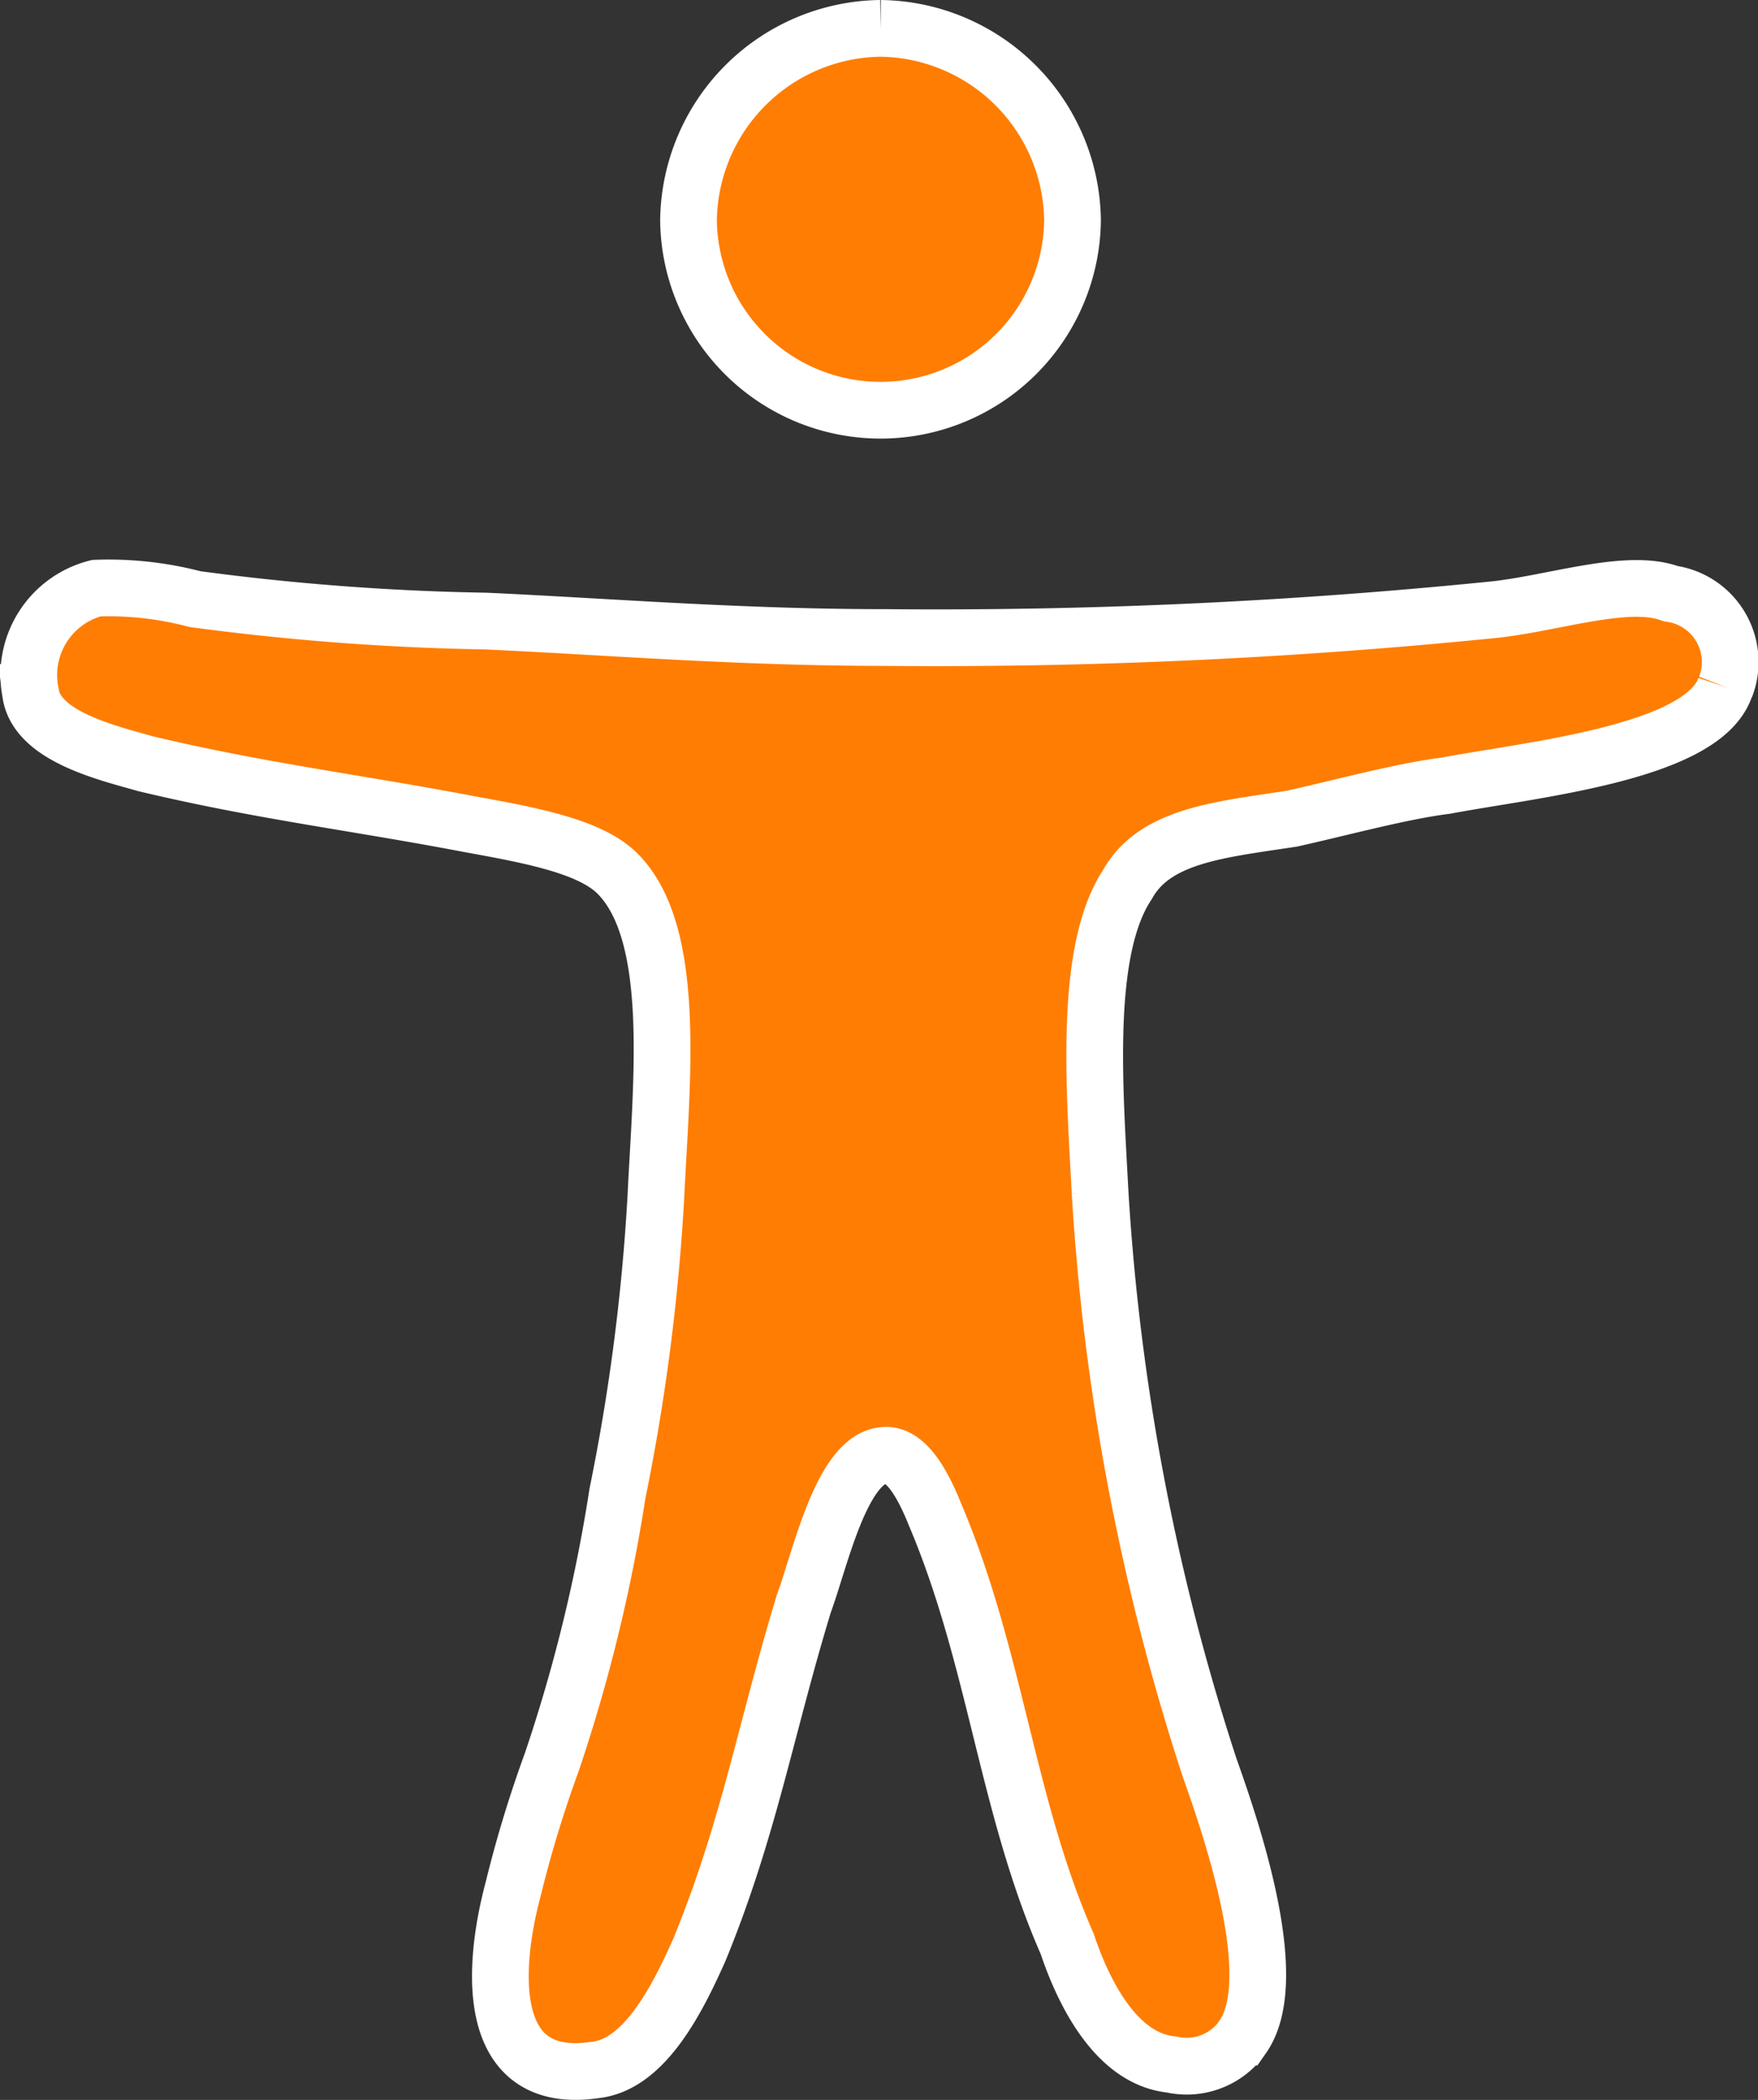
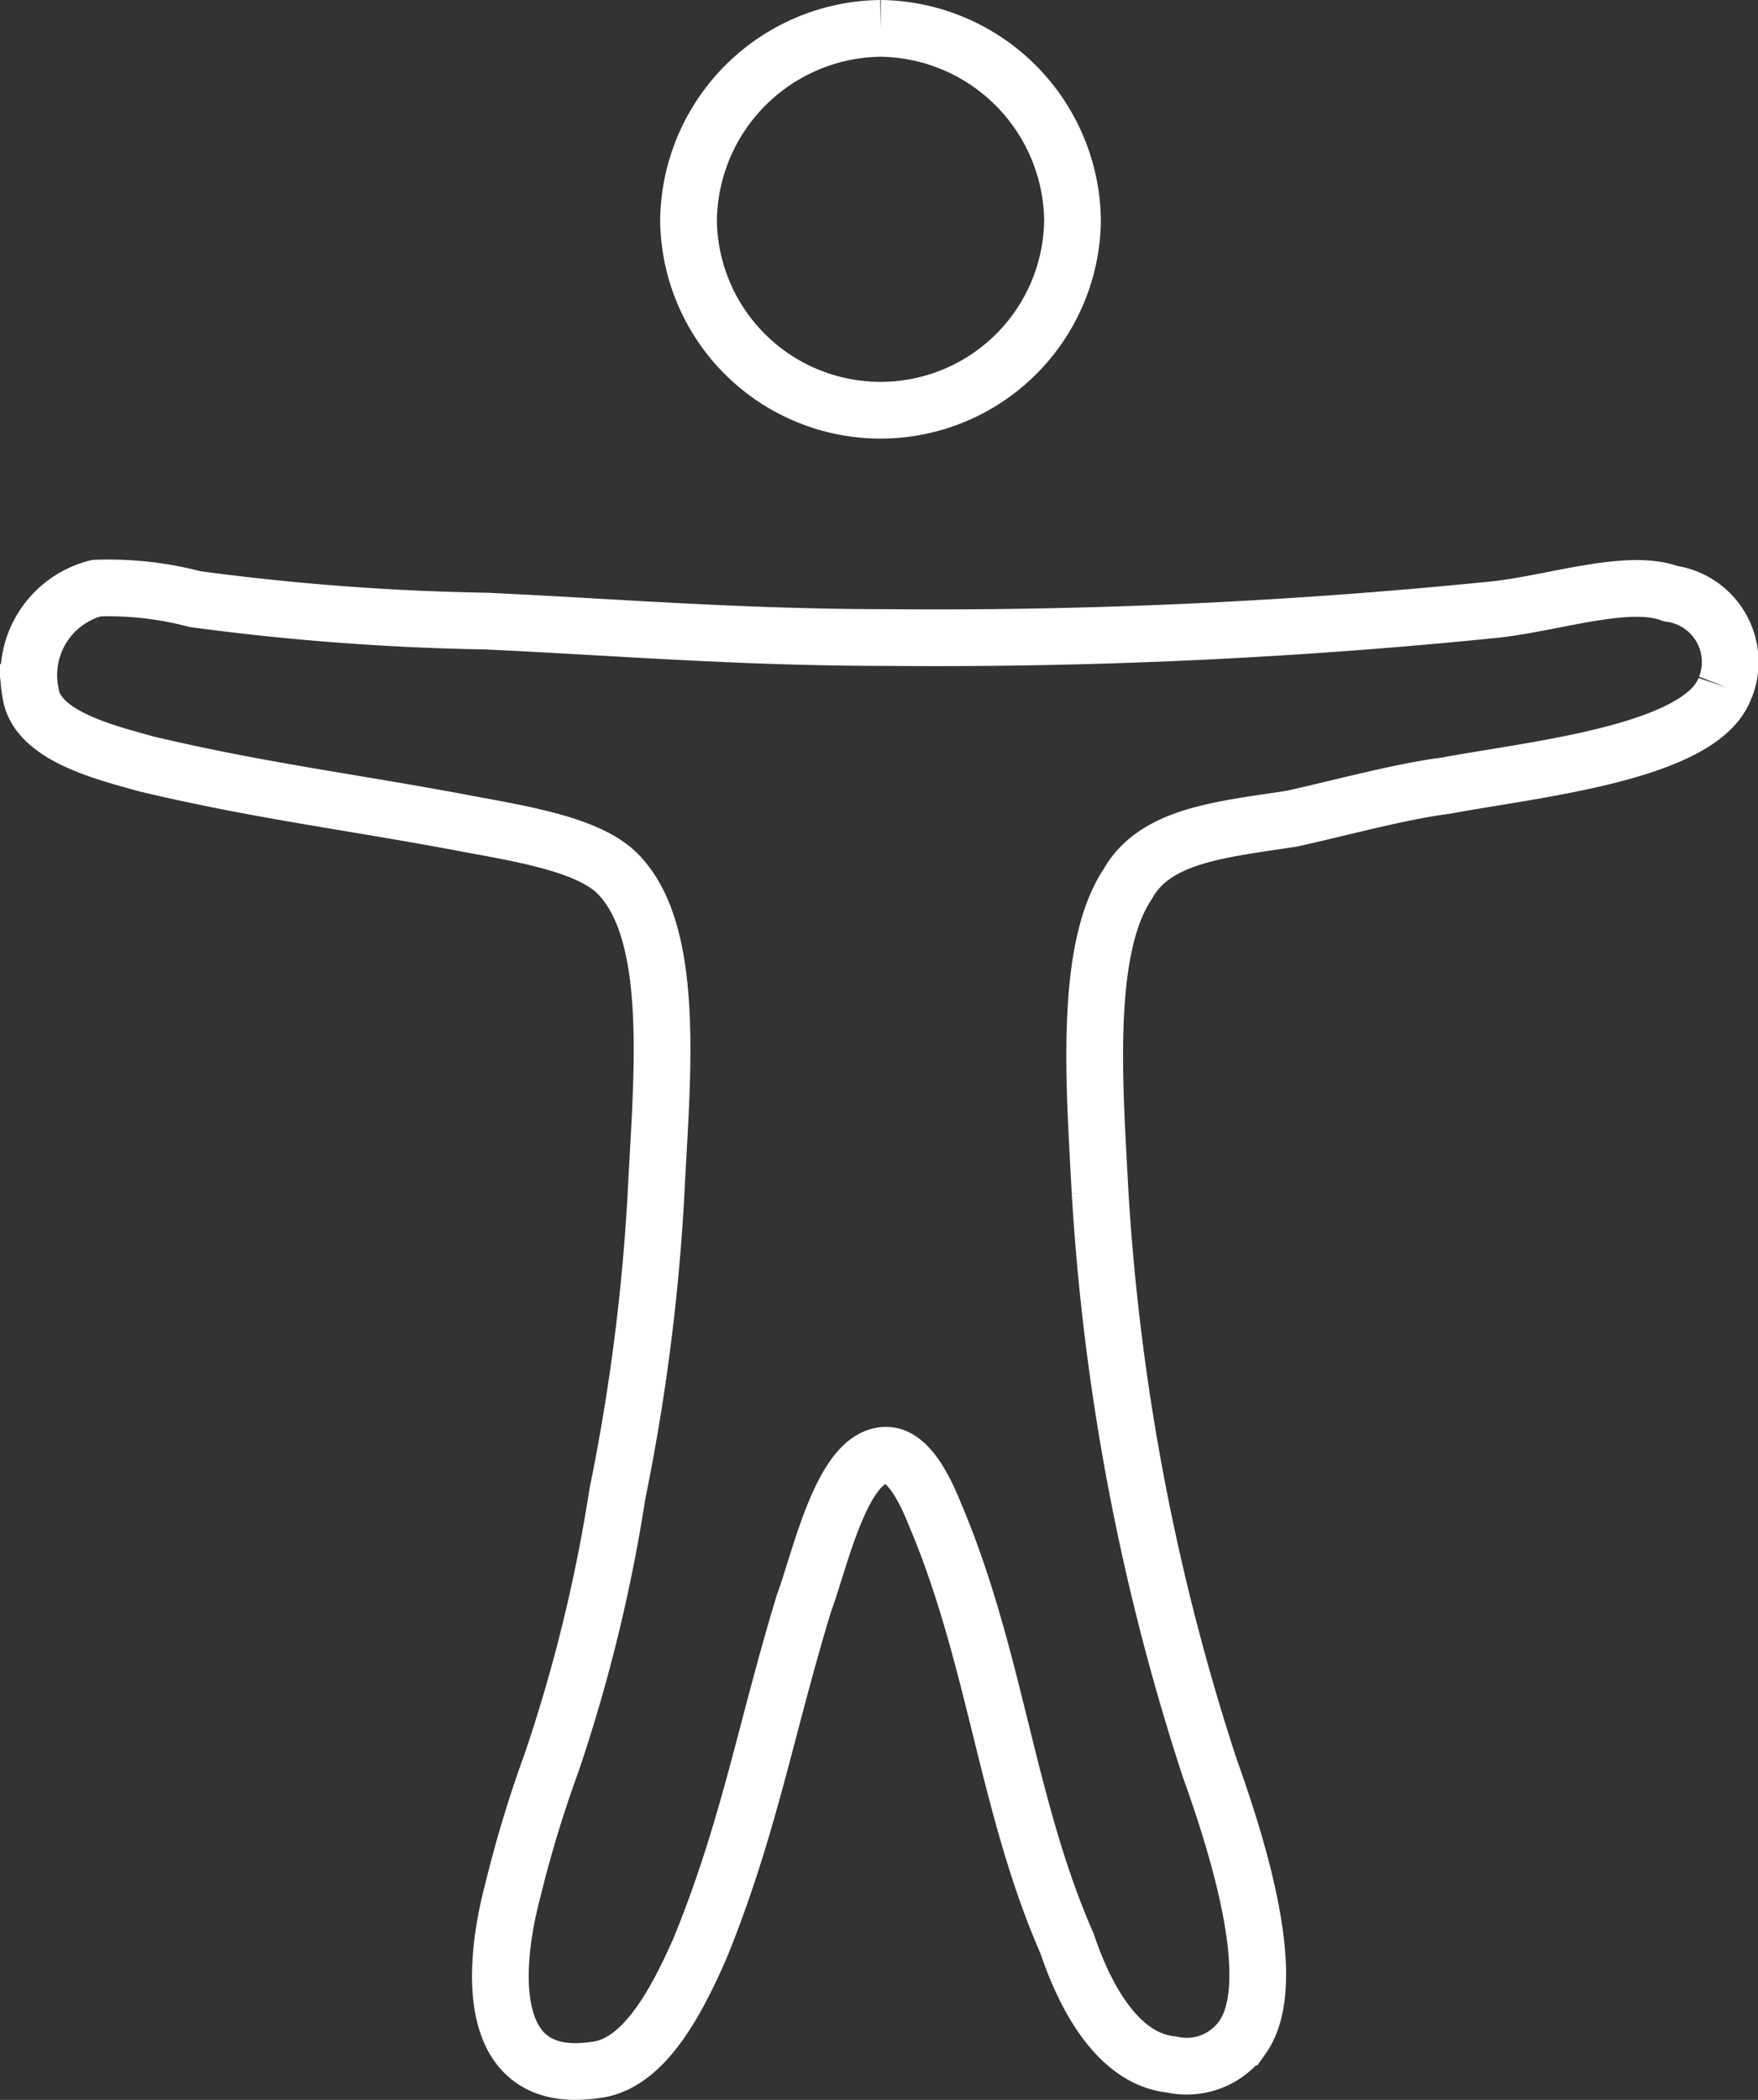
<svg xmlns="http://www.w3.org/2000/svg" viewBox="0 0 62 74.024">
  <rect x="0" y="0" width="62" height="74.024" fill="#333333" stroke="none" />
  <defs>
    <style>.cls-1{fill:#ff7d02;}.cls-2{fill:none;stroke:#fff;stroke-width:2px;}</style>
  </defs>
  <title>image_beacon_patient</title>
  <g id="Layer_2" data-name="Layer 2">
    <g id="Layer_2-2" data-name="Layer 2">
-       <path class="cls-1" d="M60.847,24.216c-.774,2.321-6.772,2.9-9.867,3.482-1.548.193-3.676.774-5.417,1.161-2.515.387-4.836.58-5.8,2.321-1.547,2.322-1.16,7.158-.967,10.834a80.57,80.57,0,0,0,3.869,20.314c.968,2.708,2.515,7.545,1.161,9.479a2.407,2.407,0,0,1-2.515.968c-1.935-.194-3.095-2.515-3.676-4.257-2.128-4.836-2.515-10.06-4.643-15.09-.387-.967-.967-2.128-1.741-2.128-1.548,0-2.322,3.676-2.9,5.224-1.354,4.449-1.935,7.932-3.676,12.188-.774,1.741-1.934,4.063-3.675,4.256-3.87.58-3.676-3.482-2.9-6.384a42.332,42.332,0,0,1,1.354-4.45,56.378,56.378,0,0,0,2.321-9.479,72.605,72.605,0,0,0,1.355-10.447c.193-4.063.773-9.287-1.355-11.415-.967-.967-3.095-1.354-5.223-1.741-4.063-.774-7.352-1.161-11.414-2.128-1.354-.387-3.869-.967-4.063-2.515a3.163,3.163,0,0,1,2.322-3.676,11.967,11.967,0,0,1,3.482.387,87.852,87.852,0,0,0,10.253.774c4.257.193,8.9.58,14.123.58a195.788,195.788,0,0,0,21.281-.967c2.128-.193,4.836-1.161,6.384-.58a2.433,2.433,0,0,1,1.935,3.289M31.054,1a6.855,6.855,0,0,0-6.772,6.771,6.772,6.772,0,0,0,13.543,0A6.855,6.855,0,0,0,31.054,1" />
      <path class="cls-2" d="M60.847,24.216c-.774,2.321-6.772,2.9-9.867,3.482-1.548.193-3.676.774-5.417,1.161-2.515.387-4.836.58-5.8,2.321-1.547,2.322-1.16,7.158-.967,10.834a80.57,80.57,0,0,0,3.869,20.314c.968,2.708,2.515,7.545,1.161,9.479a2.407,2.407,0,0,1-2.515.968c-1.935-.194-3.095-2.515-3.676-4.257-2.128-4.836-2.515-10.06-4.643-15.09-.387-.967-.967-2.128-1.741-2.128-1.548,0-2.322,3.676-2.9,5.224-1.354,4.449-1.935,7.932-3.676,12.188-.774,1.741-1.934,4.063-3.675,4.256-3.87.58-3.676-3.482-2.9-6.384a42.332,42.332,0,0,1,1.354-4.45,56.378,56.378,0,0,0,2.321-9.479,72.605,72.605,0,0,0,1.355-10.447c.193-4.063.773-9.287-1.355-11.415-.967-.967-3.095-1.354-5.223-1.741-4.063-.774-7.352-1.161-11.414-2.128-1.354-.387-3.869-.967-4.063-2.515a3.163,3.163,0,0,1,2.322-3.676,11.967,11.967,0,0,1,3.482.387,87.852,87.852,0,0,0,10.253.774c4.257.193,8.9.58,14.123.58a195.788,195.788,0,0,0,21.281-.967c2.128-.193,4.836-1.161,6.384-.58a2.433,2.433,0,0,1,1.935,3.289M31.054,1a6.855,6.855,0,0,0-6.772,6.771,6.772,6.772,0,0,0,13.543,0A6.855,6.855,0,0,0,31.054,1" />
    </g>
  </g>
</svg>